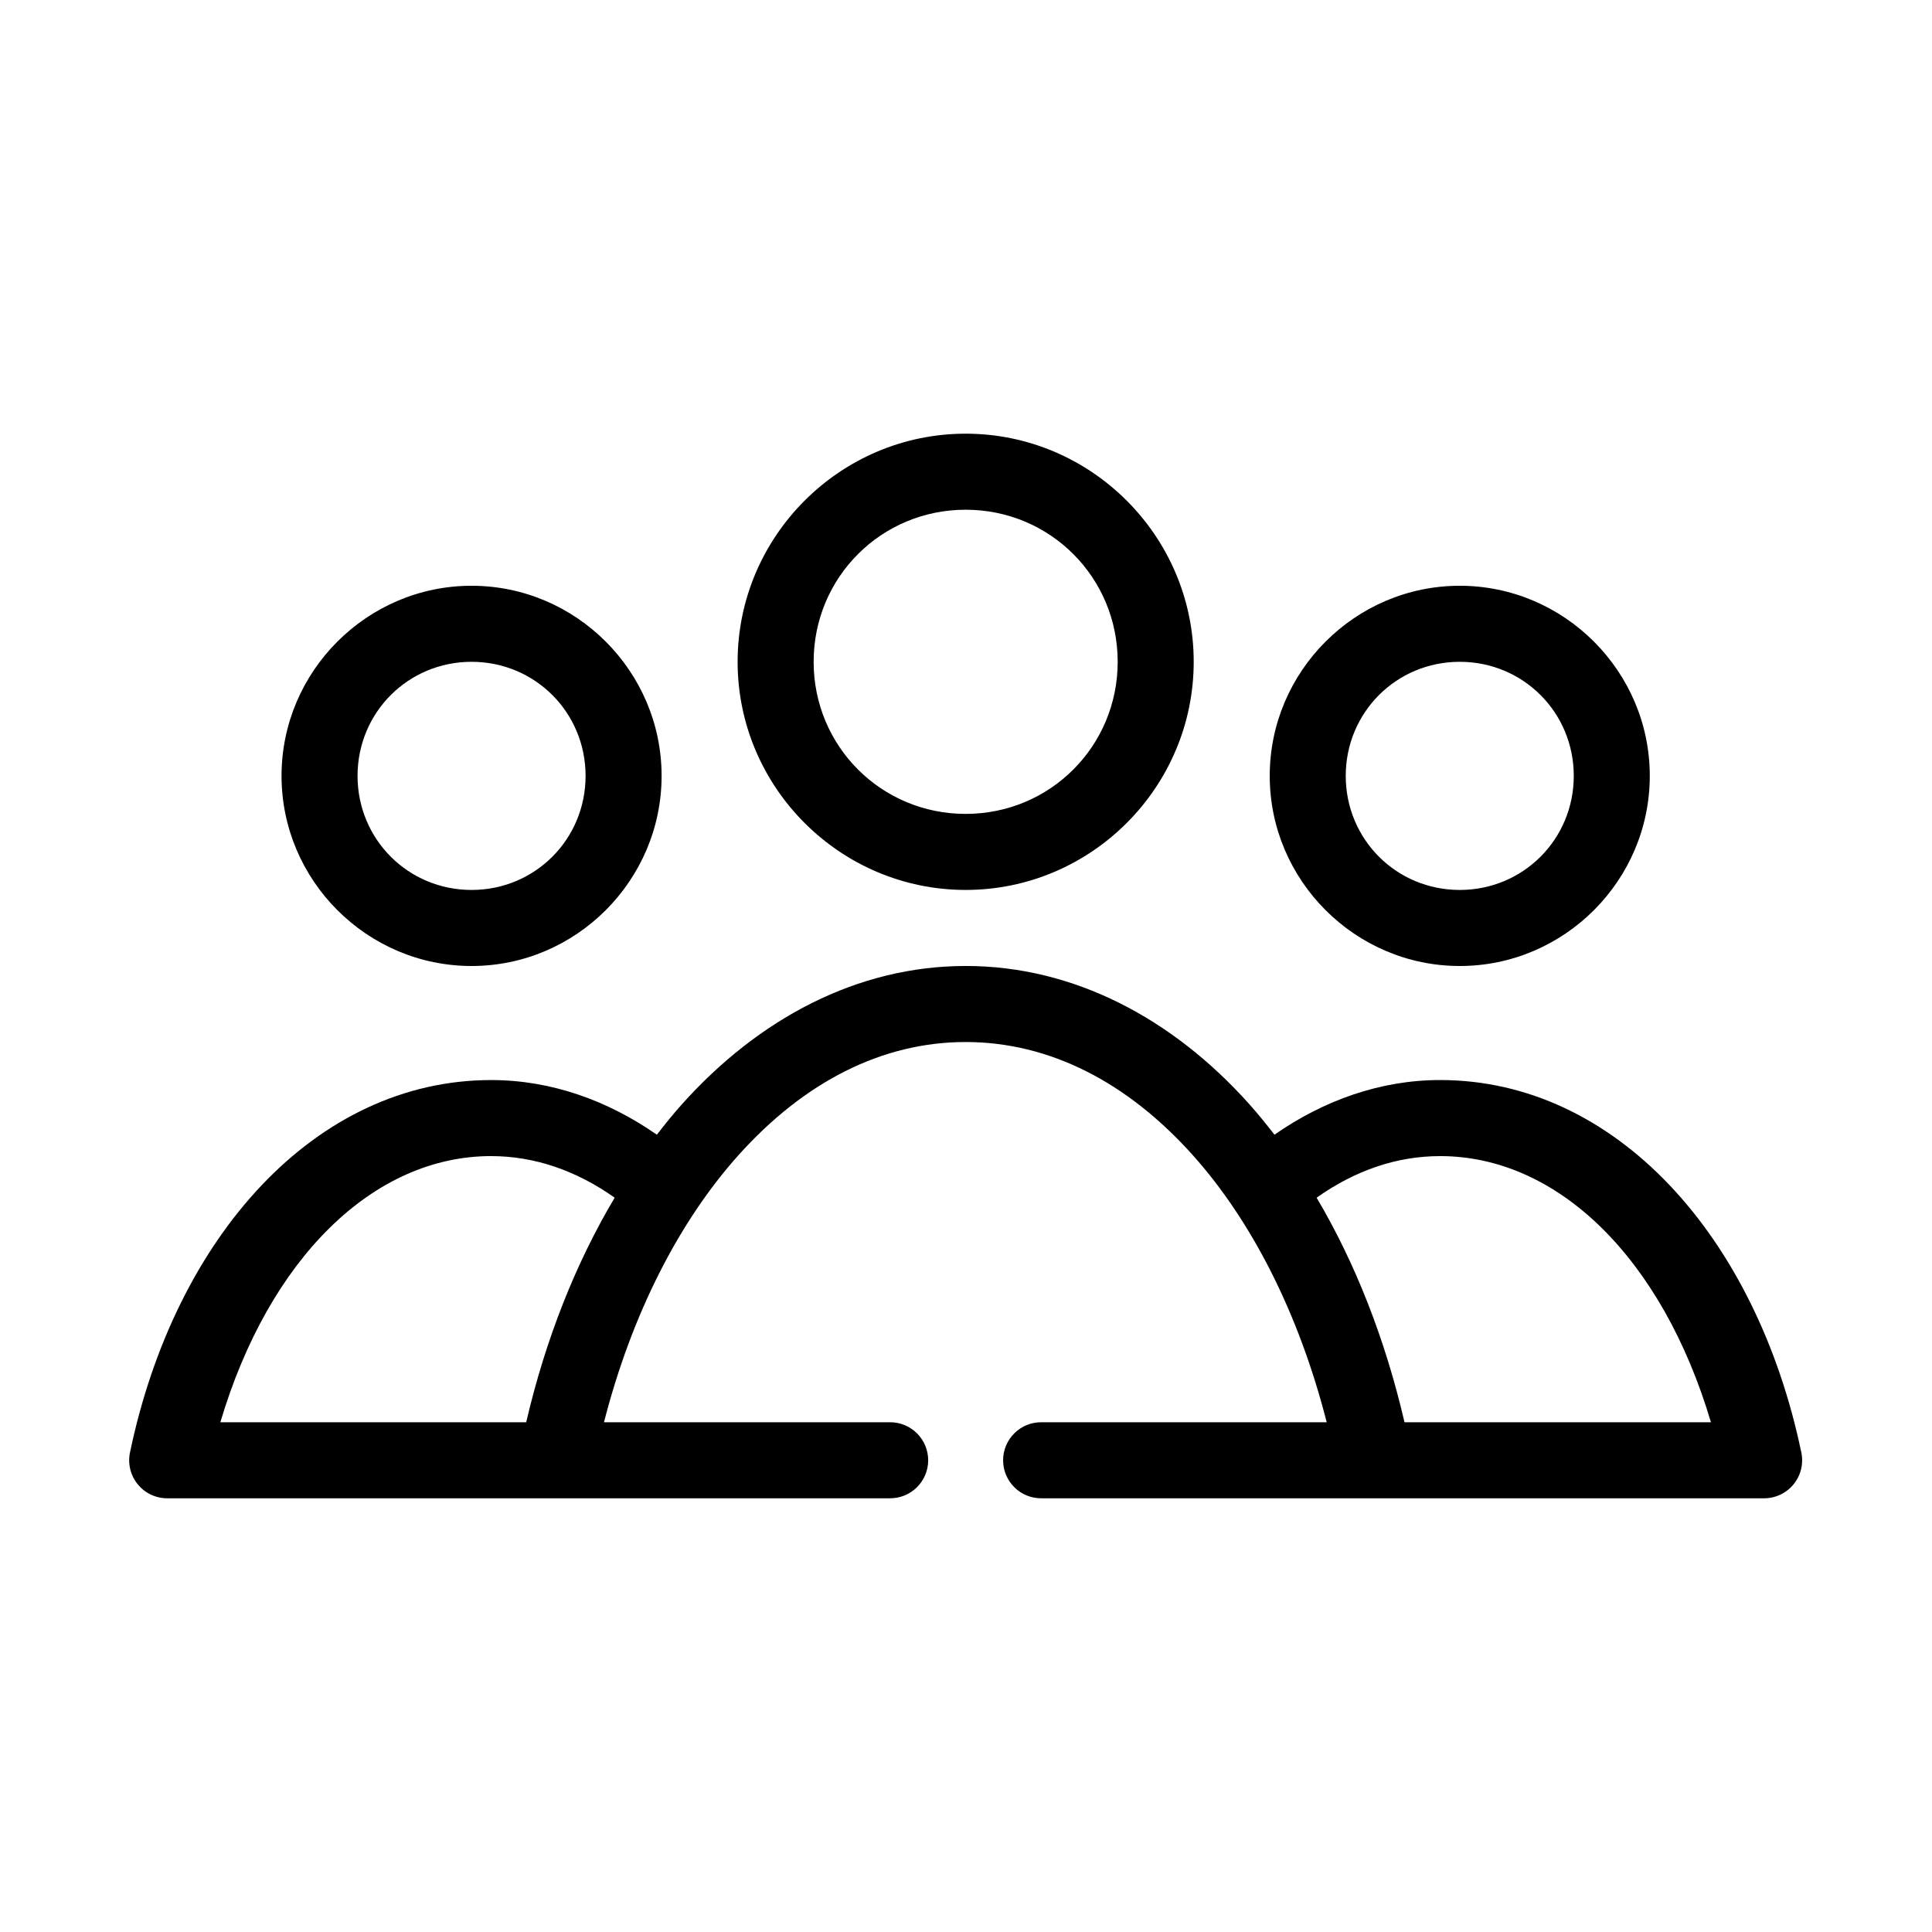
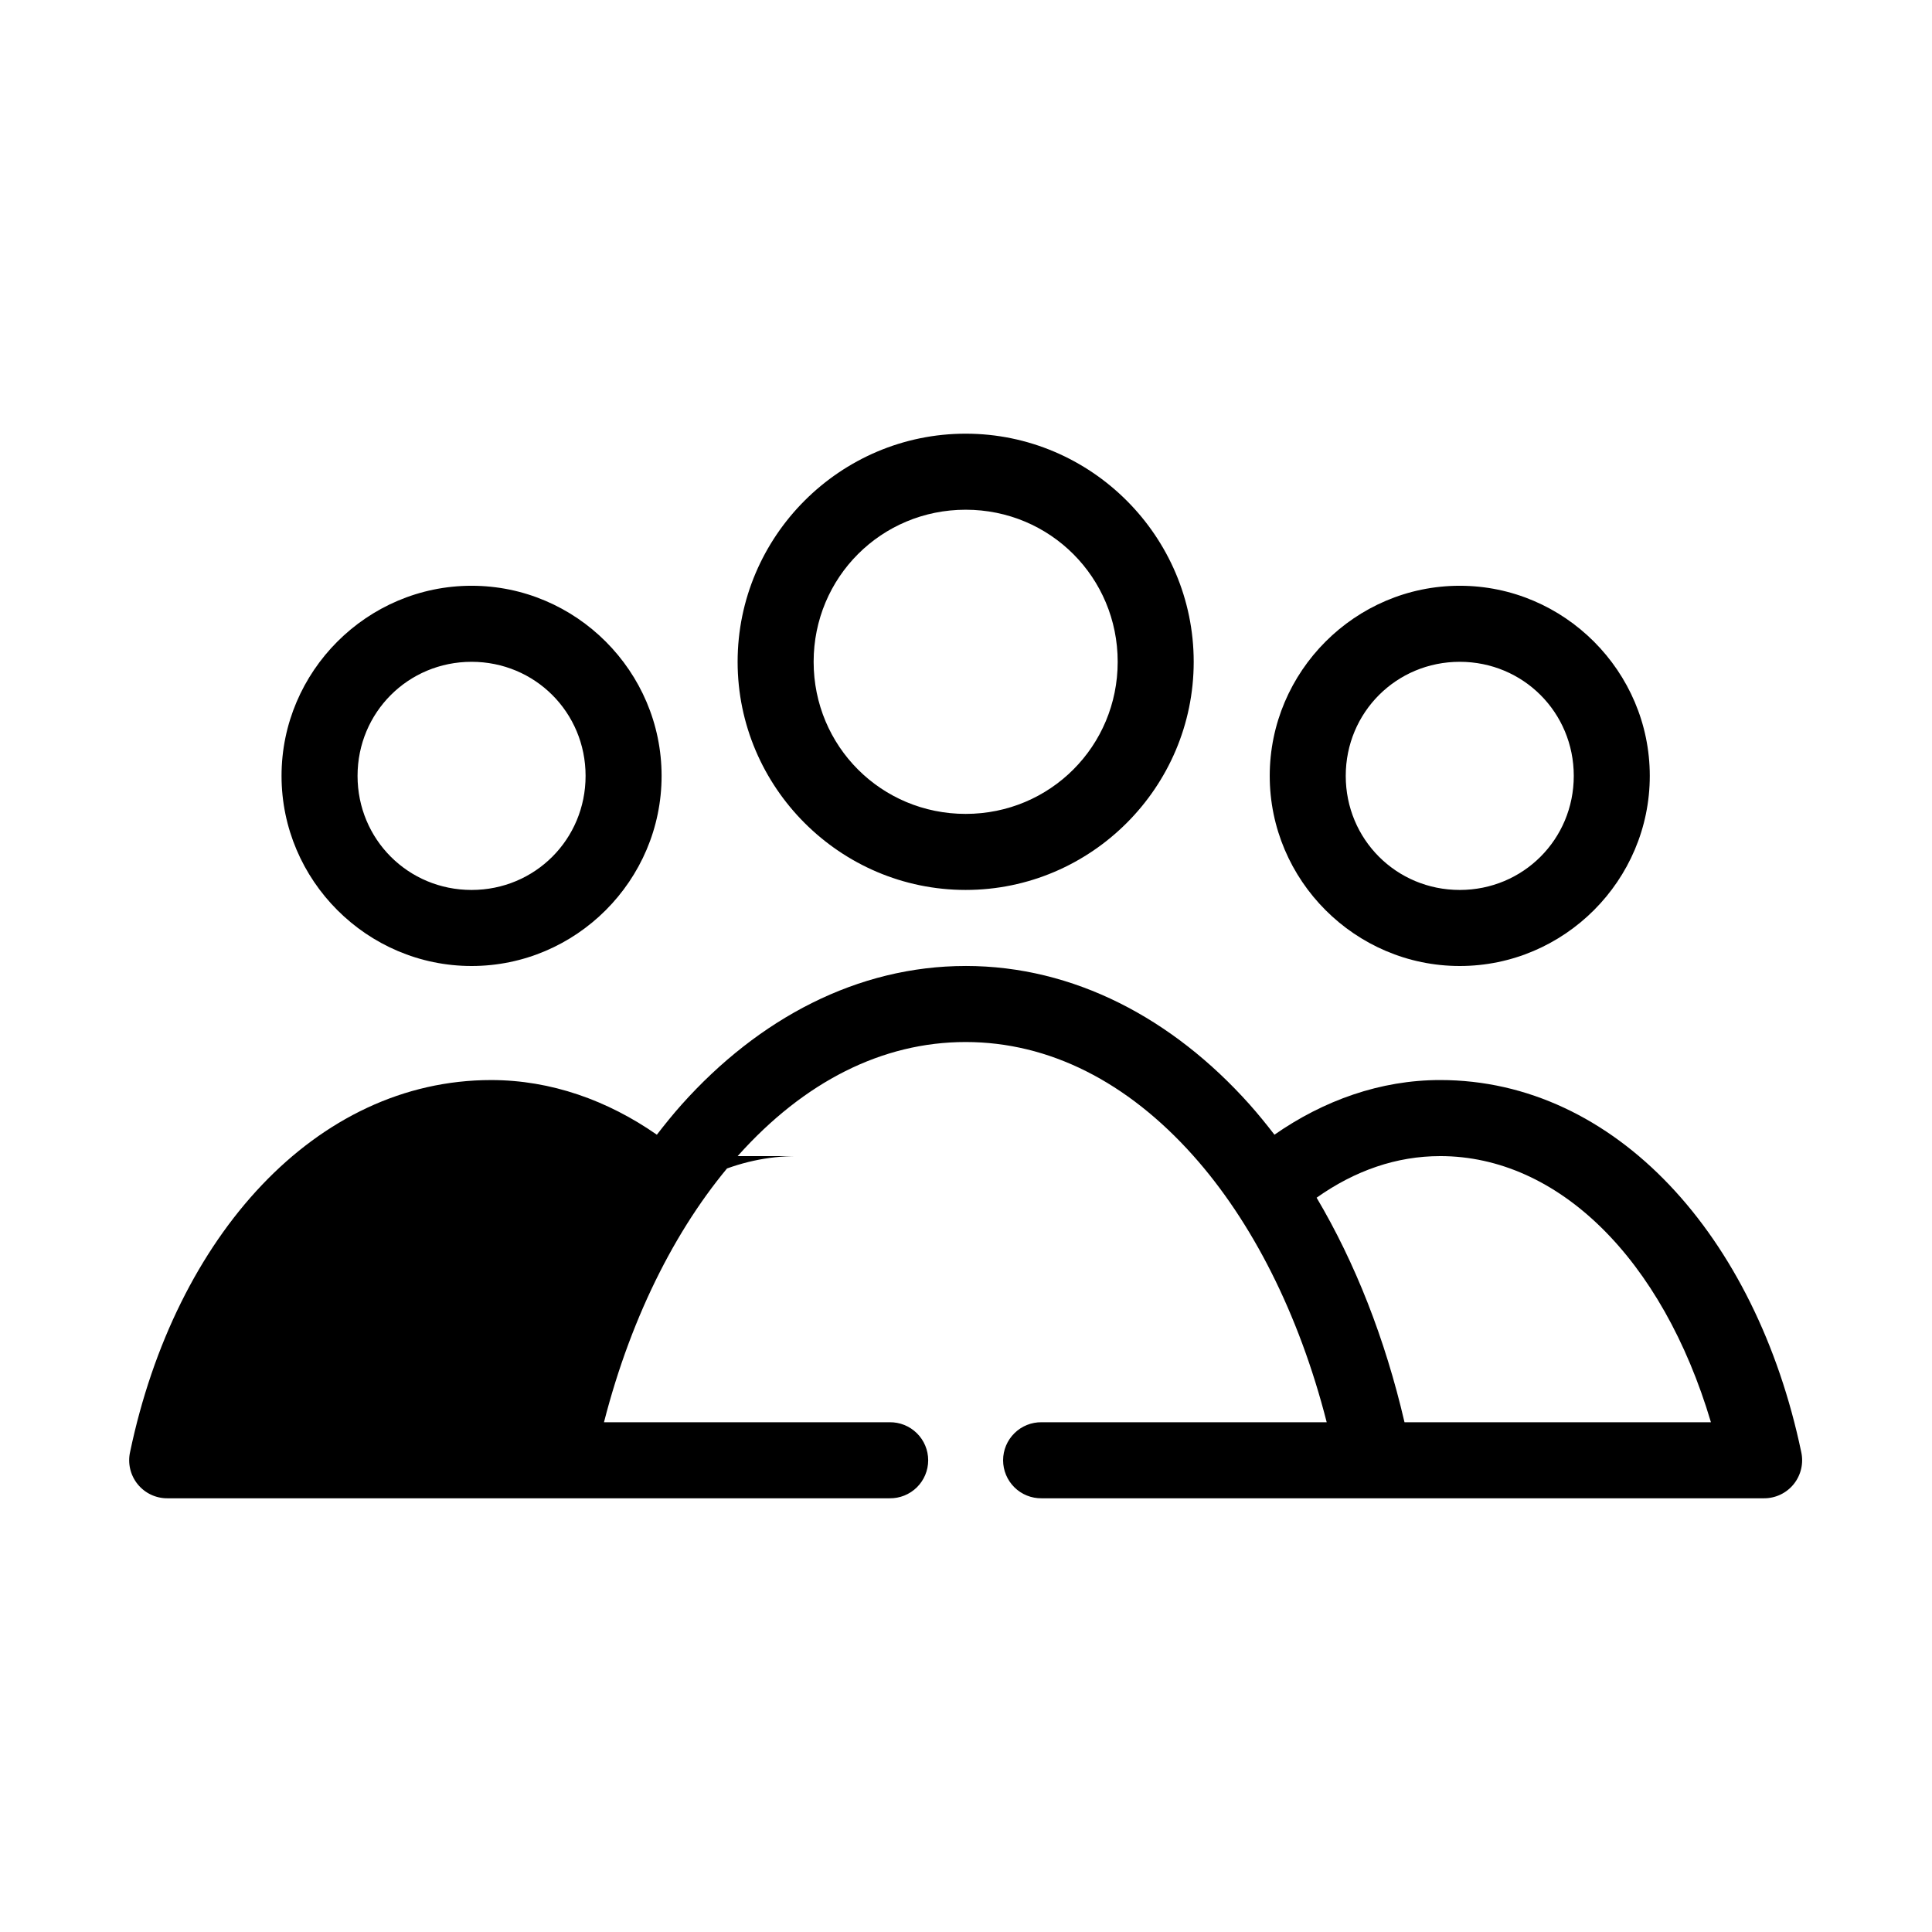
<svg xmlns="http://www.w3.org/2000/svg" fill="#000000" width="800px" height="800px" version="1.1" viewBox="144 144 512 512">
-   <path d="m399.91 258.93c-33.258 0-60.434 27.188-60.434 60.457s27.176 60.457 60.434 60.457c33.258 0 60.434-27.188 60.434-60.457s-27.176-60.457-60.434-60.457zm0 20.152c22.371 0 40.289 17.926 40.289 40.305s-17.918 40.305-40.289 40.305-40.289-17.926-40.289-40.305 17.918-40.305 40.289-40.305zm-130.94 20.152c-27.695 0-50.359 22.676-50.359 50.383 0 27.707 22.668 50.383 50.359 50.383 27.695 0 50.359-22.676 50.359-50.383 0-27.707-22.668-50.383-50.359-50.383zm261.88 0c-27.695 0-50.359 22.676-50.359 50.383 0 27.707 22.668 50.383 50.359 50.383 27.695 0 50.359-22.676 50.359-50.383 0-27.707-22.668-50.383-50.359-50.383zm-261.88 20.152c16.809 0 30.215 13.414 30.215 30.23 0 16.812-13.41 30.23-30.215 30.23-16.809 0-30.215-13.414-30.215-30.23 0-16.812 13.41-30.23 30.215-30.23zm261.88 0c16.809 0 30.215 13.414 30.215 30.23 0 16.812-13.41 30.23-30.215 30.23-16.809 0-30.215-13.414-30.215-30.23 0-16.812 13.41-30.23 30.215-30.23zm-130.94 80.609c-28.68 0-54.863 13.93-75.227 36.684-2.277 2.543-4.469 5.269-6.609 8.031-13.023-9.074-28.031-14.484-43.91-14.484-46.445 0-83.703 41.336-95.688 98.559v-0.004c-0.672 3 0.062 6.144 1.992 8.535 1.93 2.394 4.848 3.773 7.922 3.746h191.37c2.699 0.039 5.297-1.008 7.215-2.898 1.922-1.895 3.004-4.481 3.004-7.176 0-2.699-1.082-5.285-3.004-7.176-1.918-1.895-4.516-2.941-7.215-2.902h-75.699c7.414-28.938 20.039-53.34 35.566-70.691 17.434-19.477 38.094-30.07 60.277-30.07s42.875 10.594 60.277 30.07c15.504 17.352 28.016 41.75 35.41 70.691h-75.543c-2.695-0.039-5.293 1.008-7.211 2.902-1.922 1.891-3.004 4.477-3.004 7.176 0 2.695 1.082 5.281 3.004 7.176 1.918 1.891 4.516 2.938 7.211 2.898h191.38c3.074 0.027 5.992-1.352 7.922-3.746 1.93-2.391 2.664-5.535 1.992-8.535-11.984-57.219-49.242-98.559-95.688-98.559-15.883 0-30.883 5.418-43.91 14.484-2.133-2.758-4.336-5.484-6.609-8.031-20.336-22.754-46.547-36.684-75.227-36.684zm-125.75 50.383c11.477 0 22.543 3.816 32.734 11.02-10.258 17.242-18.289 37.359-23.449 59.512h-81.051c12.883-43.367 40.492-70.535 71.766-70.535zm251.49 0c31.273 0 58.879 27.168 71.766 70.535h-81.207c-5.148-22.152-13.078-42.27-23.293-59.512 10.207-7.223 21.227-11.02 32.734-11.02z" />
+   <path d="m399.91 258.93c-33.258 0-60.434 27.188-60.434 60.457s27.176 60.457 60.434 60.457c33.258 0 60.434-27.188 60.434-60.457s-27.176-60.457-60.434-60.457zm0 20.152c22.371 0 40.289 17.926 40.289 40.305s-17.918 40.305-40.289 40.305-40.289-17.926-40.289-40.305 17.918-40.305 40.289-40.305zm-130.94 20.152c-27.695 0-50.359 22.676-50.359 50.383 0 27.707 22.668 50.383 50.359 50.383 27.695 0 50.359-22.676 50.359-50.383 0-27.707-22.668-50.383-50.359-50.383zm261.88 0c-27.695 0-50.359 22.676-50.359 50.383 0 27.707 22.668 50.383 50.359 50.383 27.695 0 50.359-22.676 50.359-50.383 0-27.707-22.668-50.383-50.359-50.383zm-261.88 20.152c16.809 0 30.215 13.414 30.215 30.23 0 16.812-13.41 30.23-30.215 30.23-16.809 0-30.215-13.414-30.215-30.23 0-16.812 13.41-30.23 30.215-30.23zm261.88 0c16.809 0 30.215 13.414 30.215 30.23 0 16.812-13.41 30.23-30.215 30.23-16.809 0-30.215-13.414-30.215-30.23 0-16.812 13.41-30.23 30.215-30.23zm-130.94 80.609c-28.68 0-54.863 13.93-75.227 36.684-2.277 2.543-4.469 5.269-6.609 8.031-13.023-9.074-28.031-14.484-43.91-14.484-46.445 0-83.703 41.336-95.688 98.559v-0.004c-0.672 3 0.062 6.144 1.992 8.535 1.93 2.394 4.848 3.773 7.922 3.746h191.37c2.699 0.039 5.297-1.008 7.215-2.898 1.922-1.895 3.004-4.481 3.004-7.176 0-2.699-1.082-5.285-3.004-7.176-1.918-1.895-4.516-2.941-7.215-2.902h-75.699c7.414-28.938 20.039-53.34 35.566-70.691 17.434-19.477 38.094-30.07 60.277-30.07s42.875 10.594 60.277 30.07c15.504 17.352 28.016 41.75 35.41 70.691h-75.543c-2.695-0.039-5.293 1.008-7.211 2.902-1.922 1.891-3.004 4.477-3.004 7.176 0 2.695 1.082 5.281 3.004 7.176 1.918 1.891 4.516 2.938 7.211 2.898h191.38c3.074 0.027 5.992-1.352 7.922-3.746 1.93-2.391 2.664-5.535 1.992-8.535-11.984-57.219-49.242-98.559-95.688-98.559-15.883 0-30.883 5.418-43.91 14.484-2.133-2.758-4.336-5.484-6.609-8.031-20.336-22.754-46.547-36.684-75.227-36.684zm-125.75 50.383c11.477 0 22.543 3.816 32.734 11.02-10.258 17.242-18.289 37.359-23.449 59.512c12.883-43.367 40.492-70.535 71.766-70.535zm251.49 0c31.273 0 58.879 27.168 71.766 70.535h-81.207c-5.148-22.152-13.078-42.27-23.293-59.512 10.207-7.223 21.227-11.02 32.734-11.02z" />
</svg>